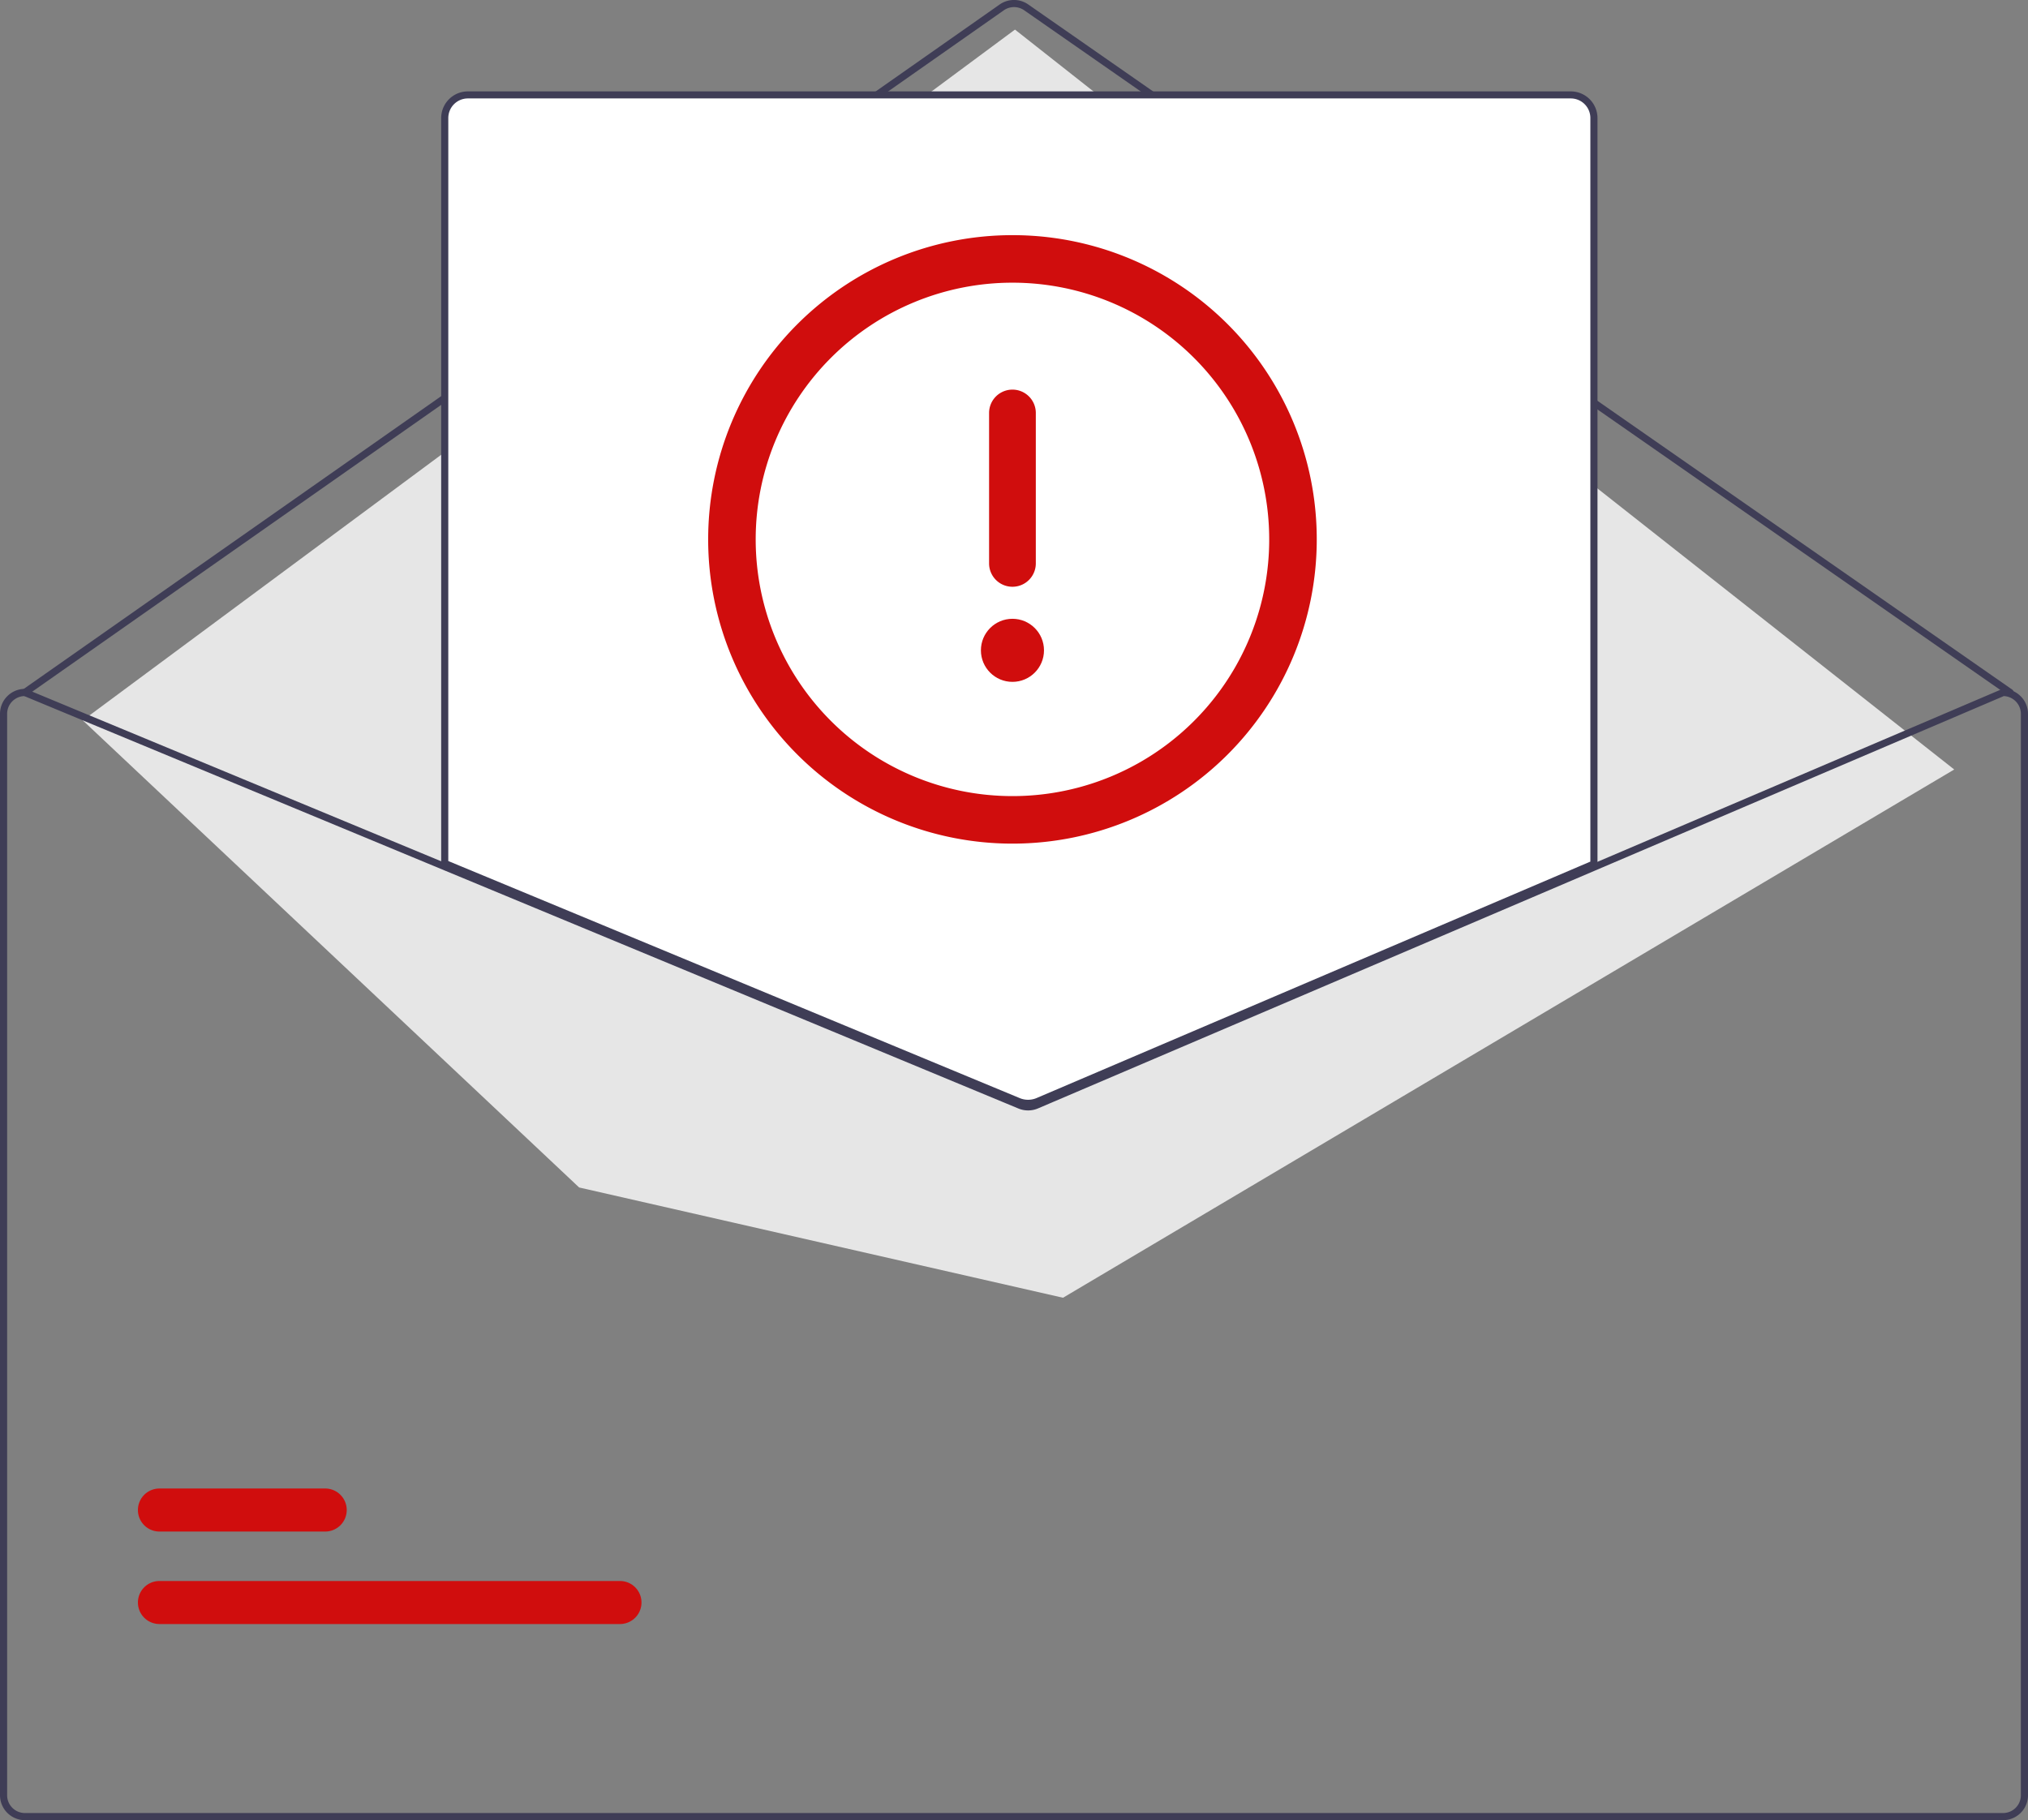
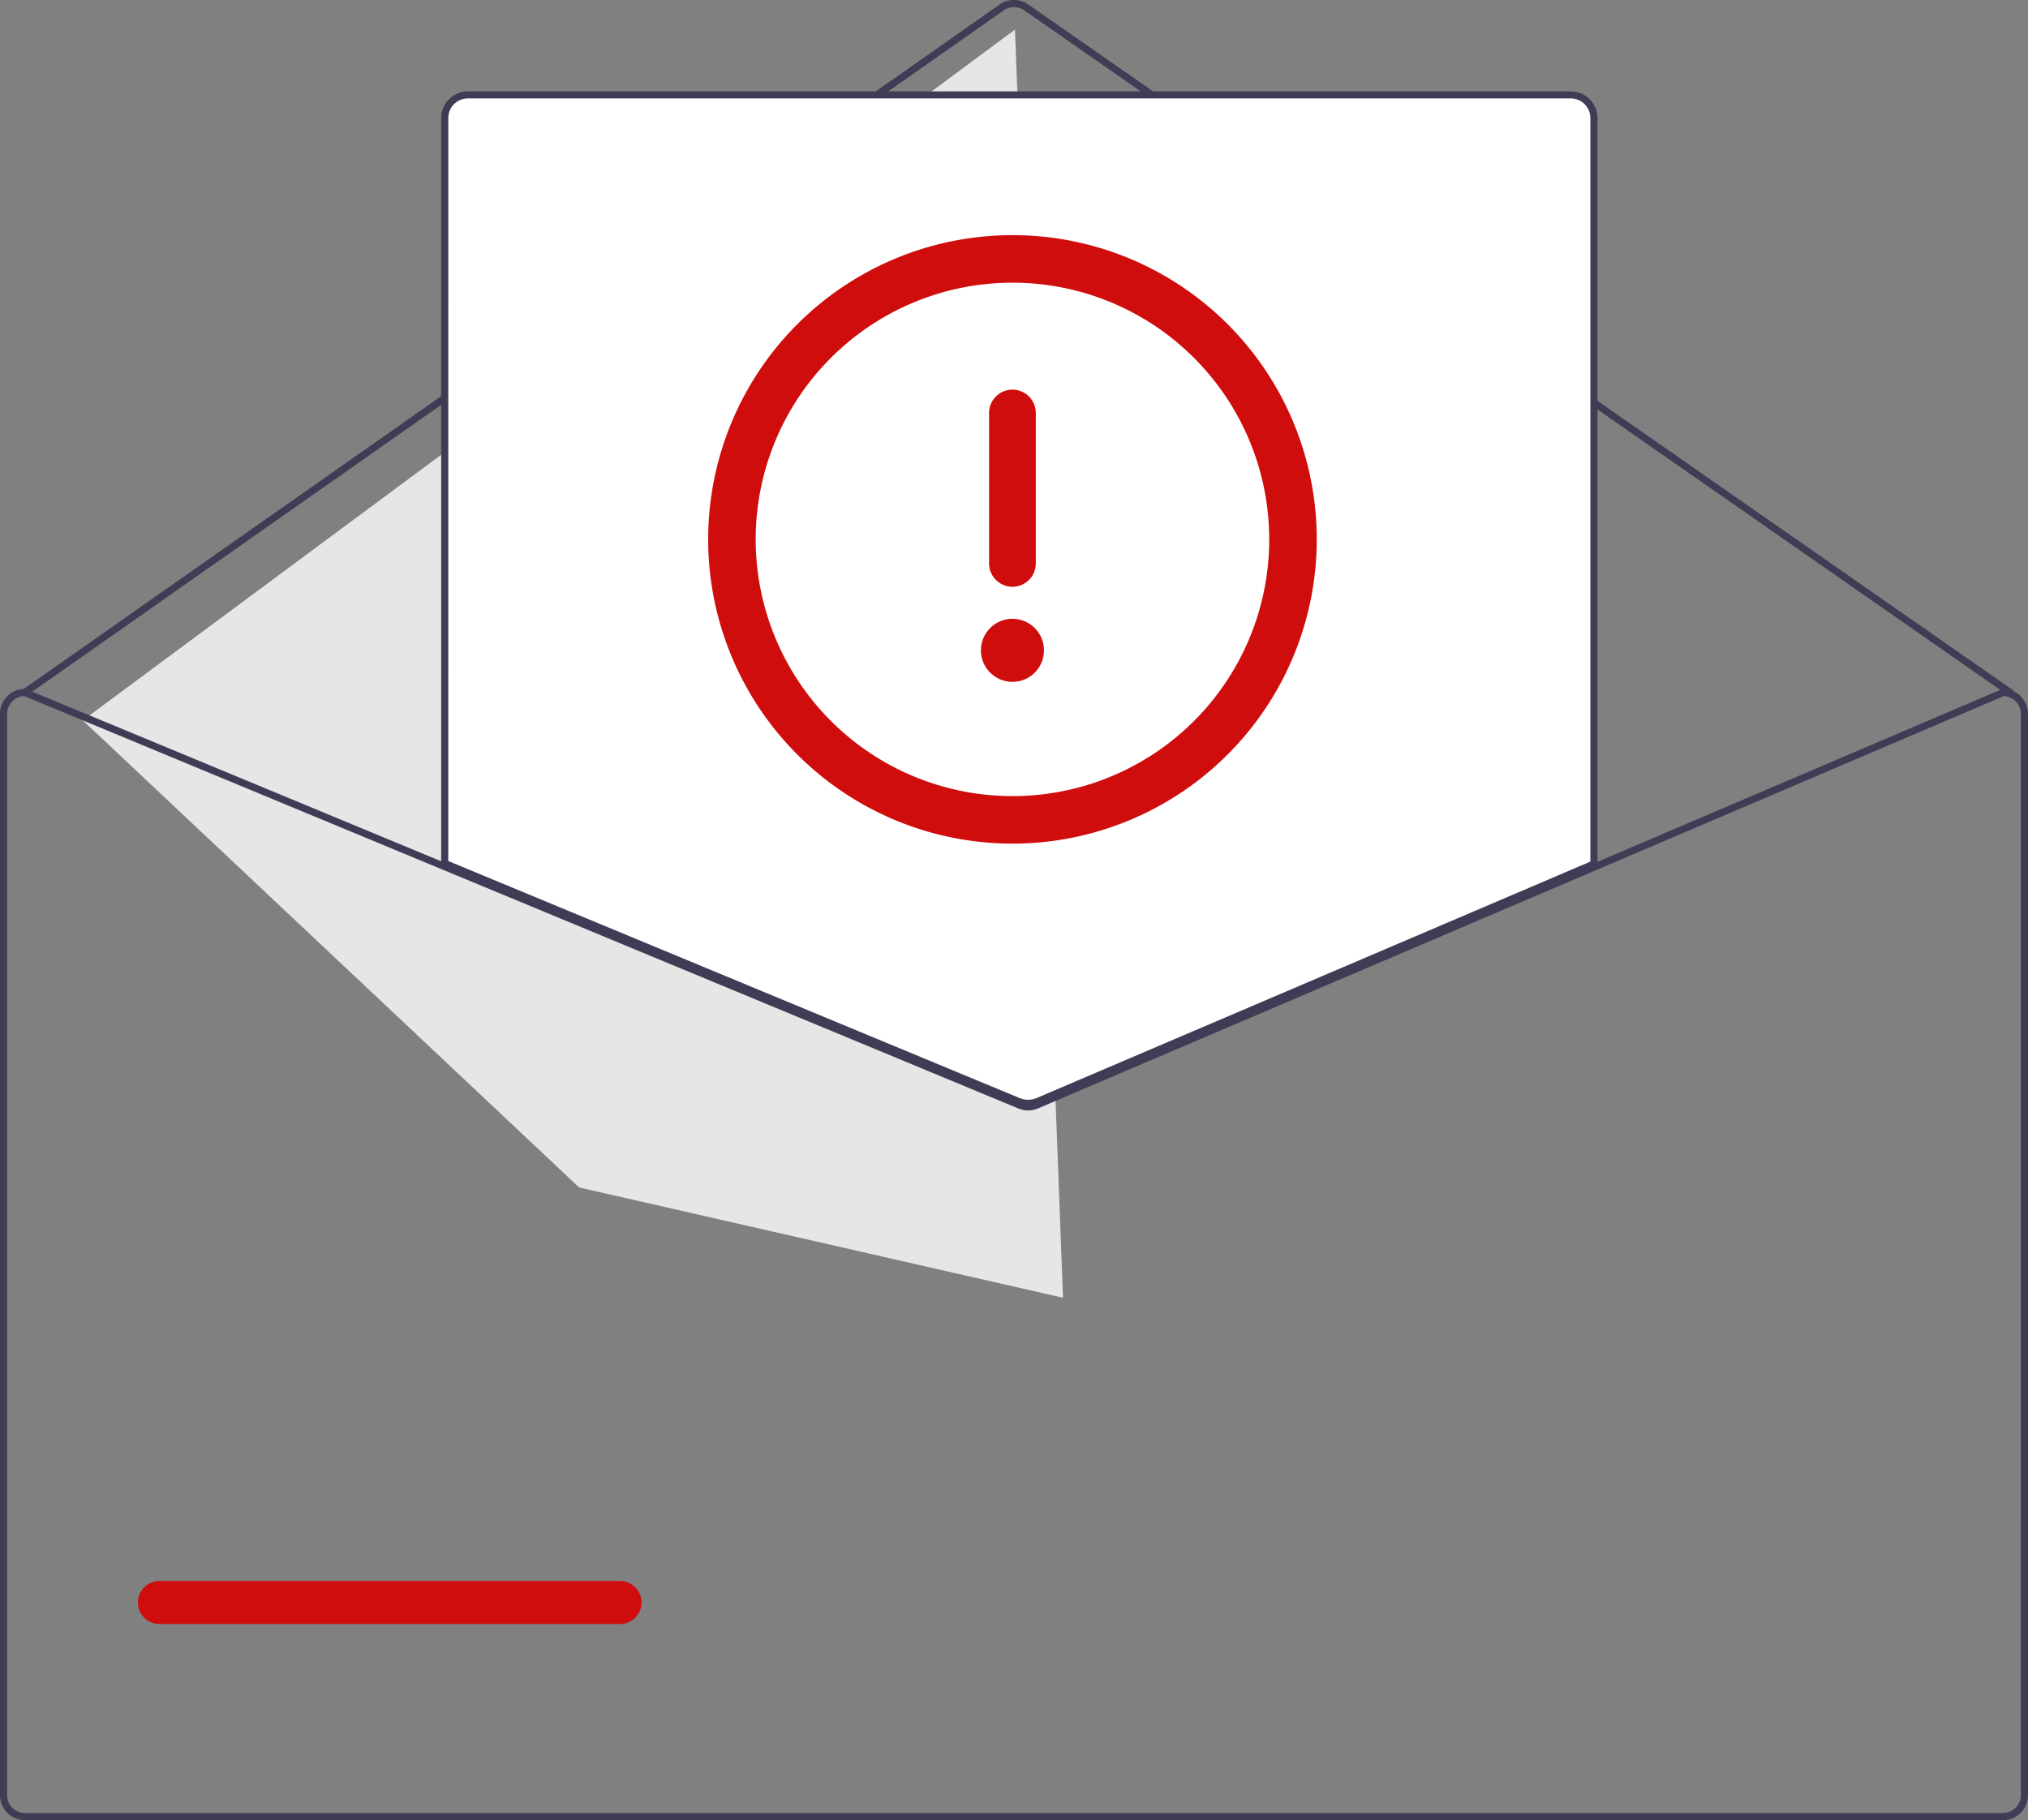
<svg xmlns="http://www.w3.org/2000/svg" width="148.335" height="133.157" viewBox="0 0 148.335 133.157">
  <rect x="0" y="0" width="148.335" height="133.157" fill="#808080" stroke="none" />
  <g id="undraw_Mail_sent_re_0ofv_1_" data-name="undraw_Mail_sent_re_0ofv (1)" transform="translate(0)">
    <path id="Path_91059" data-name="Path 91059" d="M466.472,245.084a.259.259,0,0,1-.149-.047l-71.971-50.122a1.305,1.305,0,0,0-1.491,0l-71.453,50.119a.26.26,0,1,1-.3-.426l71.452-50.12a1.827,1.827,0,0,1,2.087,0l71.971,50.122a.26.26,0,0,1-.149.474Z" transform="translate(-319.438 -194.162)" fill="#3f3d56" />
-     <path id="Path_91060" data-name="Path 91060" d="M23.264,58.853,91.449,8.319l68.7,54.129L94.962,101.093,59.57,93.026Z" transform="translate(-17.21 -6.154)" fill="#e6e6e6" />
+     <path id="Path_91060" data-name="Path 91060" d="M23.264,58.853,91.449,8.319L94.962,101.093,59.57,93.026Z" transform="translate(-17.21 -6.154)" fill="#e6e6e6" />
    <path id="Path_91061" data-name="Path 91061" d="M389.027,641.757H355.341a1.574,1.574,0,1,1,0-3.148h33.685a1.574,1.574,0,1,1,0,3.148Z" transform="translate(-343.679 -522.948)" fill="#d00d0d" />
-     <path id="Path_91062" data-name="Path 91062" d="M367.427,615.757H355.341a1.574,1.574,0,1,1,0-3.148h12.085a1.574,1.574,0,1,1,0,3.147Z" transform="translate(-343.679 -503.714)" fill="#d00d0d" />
    <path id="Path_91063" data-name="Path 91063" d="M482.3,294.37a1.968,1.968,0,0,1-.747-.146L439.5,276.776V222.159a1.824,1.824,0,0,1,1.822-1.822H522a1.824,1.824,0,0,1,1.822,1.822v54.655l-.079.034-40.67,17.368A1.982,1.982,0,0,1,482.3,294.37Z" transform="translate(-407.101 -213.525)" fill="#fff" />
    <path id="Path_91064" data-name="Path 91064" d="M481.929,294.131a2.1,2.1,0,0,1-.8-.156L439,276.493v-54.7a1.954,1.954,0,0,1,1.952-1.952h80.673a1.954,1.954,0,0,1,1.952,1.952V276.53l-40.828,17.436a2.11,2.11,0,0,1-.82.165ZM439.52,276.145l41.81,17.349a1.592,1.592,0,0,0,1.215-.007l40.511-17.3v-54.4a1.433,1.433,0,0,0-1.431-1.431H440.952a1.433,1.433,0,0,0-1.431,1.431Z" transform="translate(-406.731 -213.155)" fill="#3f3d56" />
    <path id="Path_91065" data-name="Path 91065" d="M461.513,387.837h-.052l-29.875,12.757-40.875,17.454a1.318,1.318,0,0,1-1.01.005l-42.171-17.5-30.609-12.7-.047-.021h-.052A1.824,1.824,0,0,0,315,389.659v79.112a1.824,1.824,0,0,0,1.822,1.822H461.513a1.824,1.824,0,0,0,1.822-1.822V389.659A1.824,1.824,0,0,0,461.513,387.837Zm1.3,80.934a1.3,1.3,0,0,1-1.3,1.3H316.822a1.3,1.3,0,0,1-1.3-1.3V389.659a1.3,1.3,0,0,1,1.252-1.3l30.757,12.762L389.5,418.535a1.853,1.853,0,0,0,1.416-.008l40.67-17.368,29.979-12.8a1.305,1.305,0,0,1,1.249,1.3Z" transform="translate(-315 -337.436)" fill="#3f3d56" />
    <g id="warning_2_" data-name="warning (2)" transform="translate(51.797 17.203)">
      <g id="Group_1217" data-name="Group 1217">
        <g id="Group_1216" data-name="Group 1216">
          <path id="Path_3423" data-name="Path 3423" d="M22.257,0A22.257,22.257,0,1,0,44.515,22.257,22.245,22.245,0,0,0,22.257,0Zm0,41.037a18.78,18.78,0,1,1,18.78-18.78A18.769,18.769,0,0,1,22.257,41.037Z" fill="#d00d0d" />
        </g>
      </g>
      <g id="Group_1219" data-name="Group 1219" transform="translate(20.548 11.3)">
        <g id="Group_1218" data-name="Group 1218">
          <path id="Path_3424" data-name="Path 3424" d="M237.709,128.877A1.709,1.709,0,0,0,236,130.586v11.005a1.709,1.709,0,1,0,3.418,0V130.586A1.709,1.709,0,0,0,237.709,128.877Z" transform="translate(-236 -128.877)" fill="#d00d0d" />
        </g>
      </g>
      <g id="Group_1221" data-name="Group 1221" transform="translate(19.95 28.066)">
        <g id="Group_1220" data-name="Group 1220">
          <ellipse id="Ellipse_475" data-name="Ellipse 475" cx="2.307" cy="2.307" rx="2.307" ry="2.307" fill="#d00d0d" />
        </g>
      </g>
    </g>
  </g>
</svg>